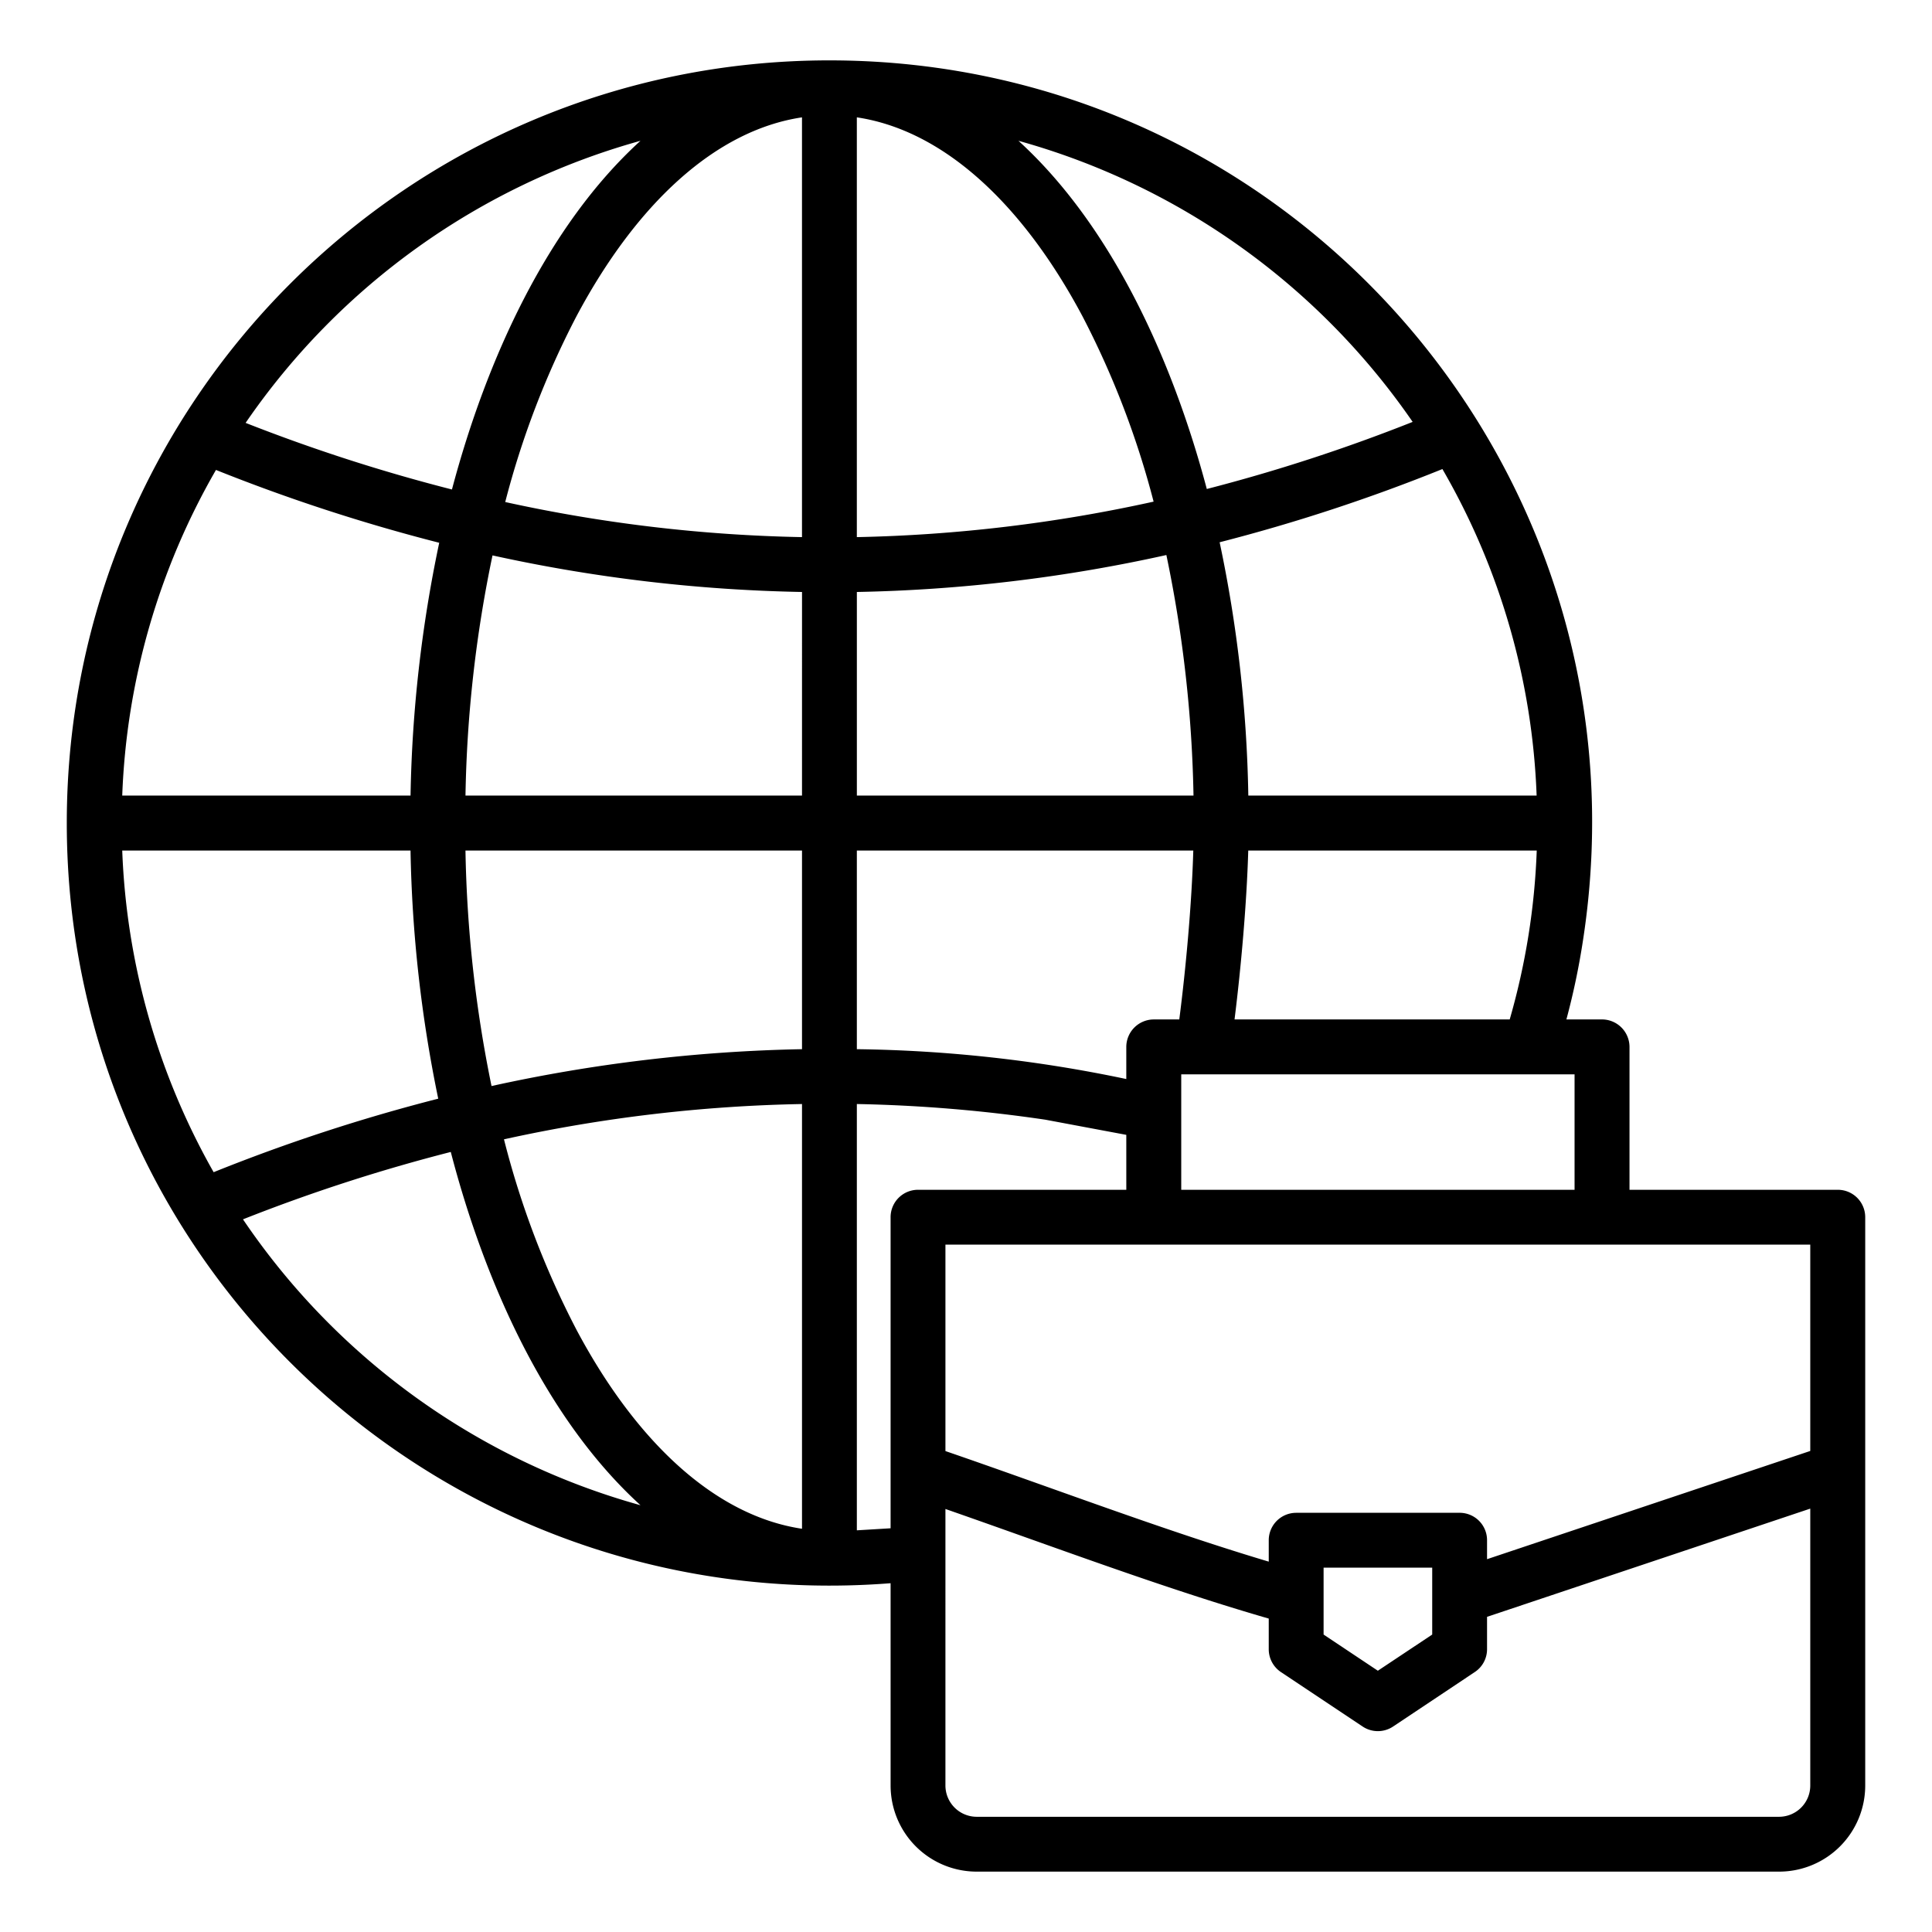
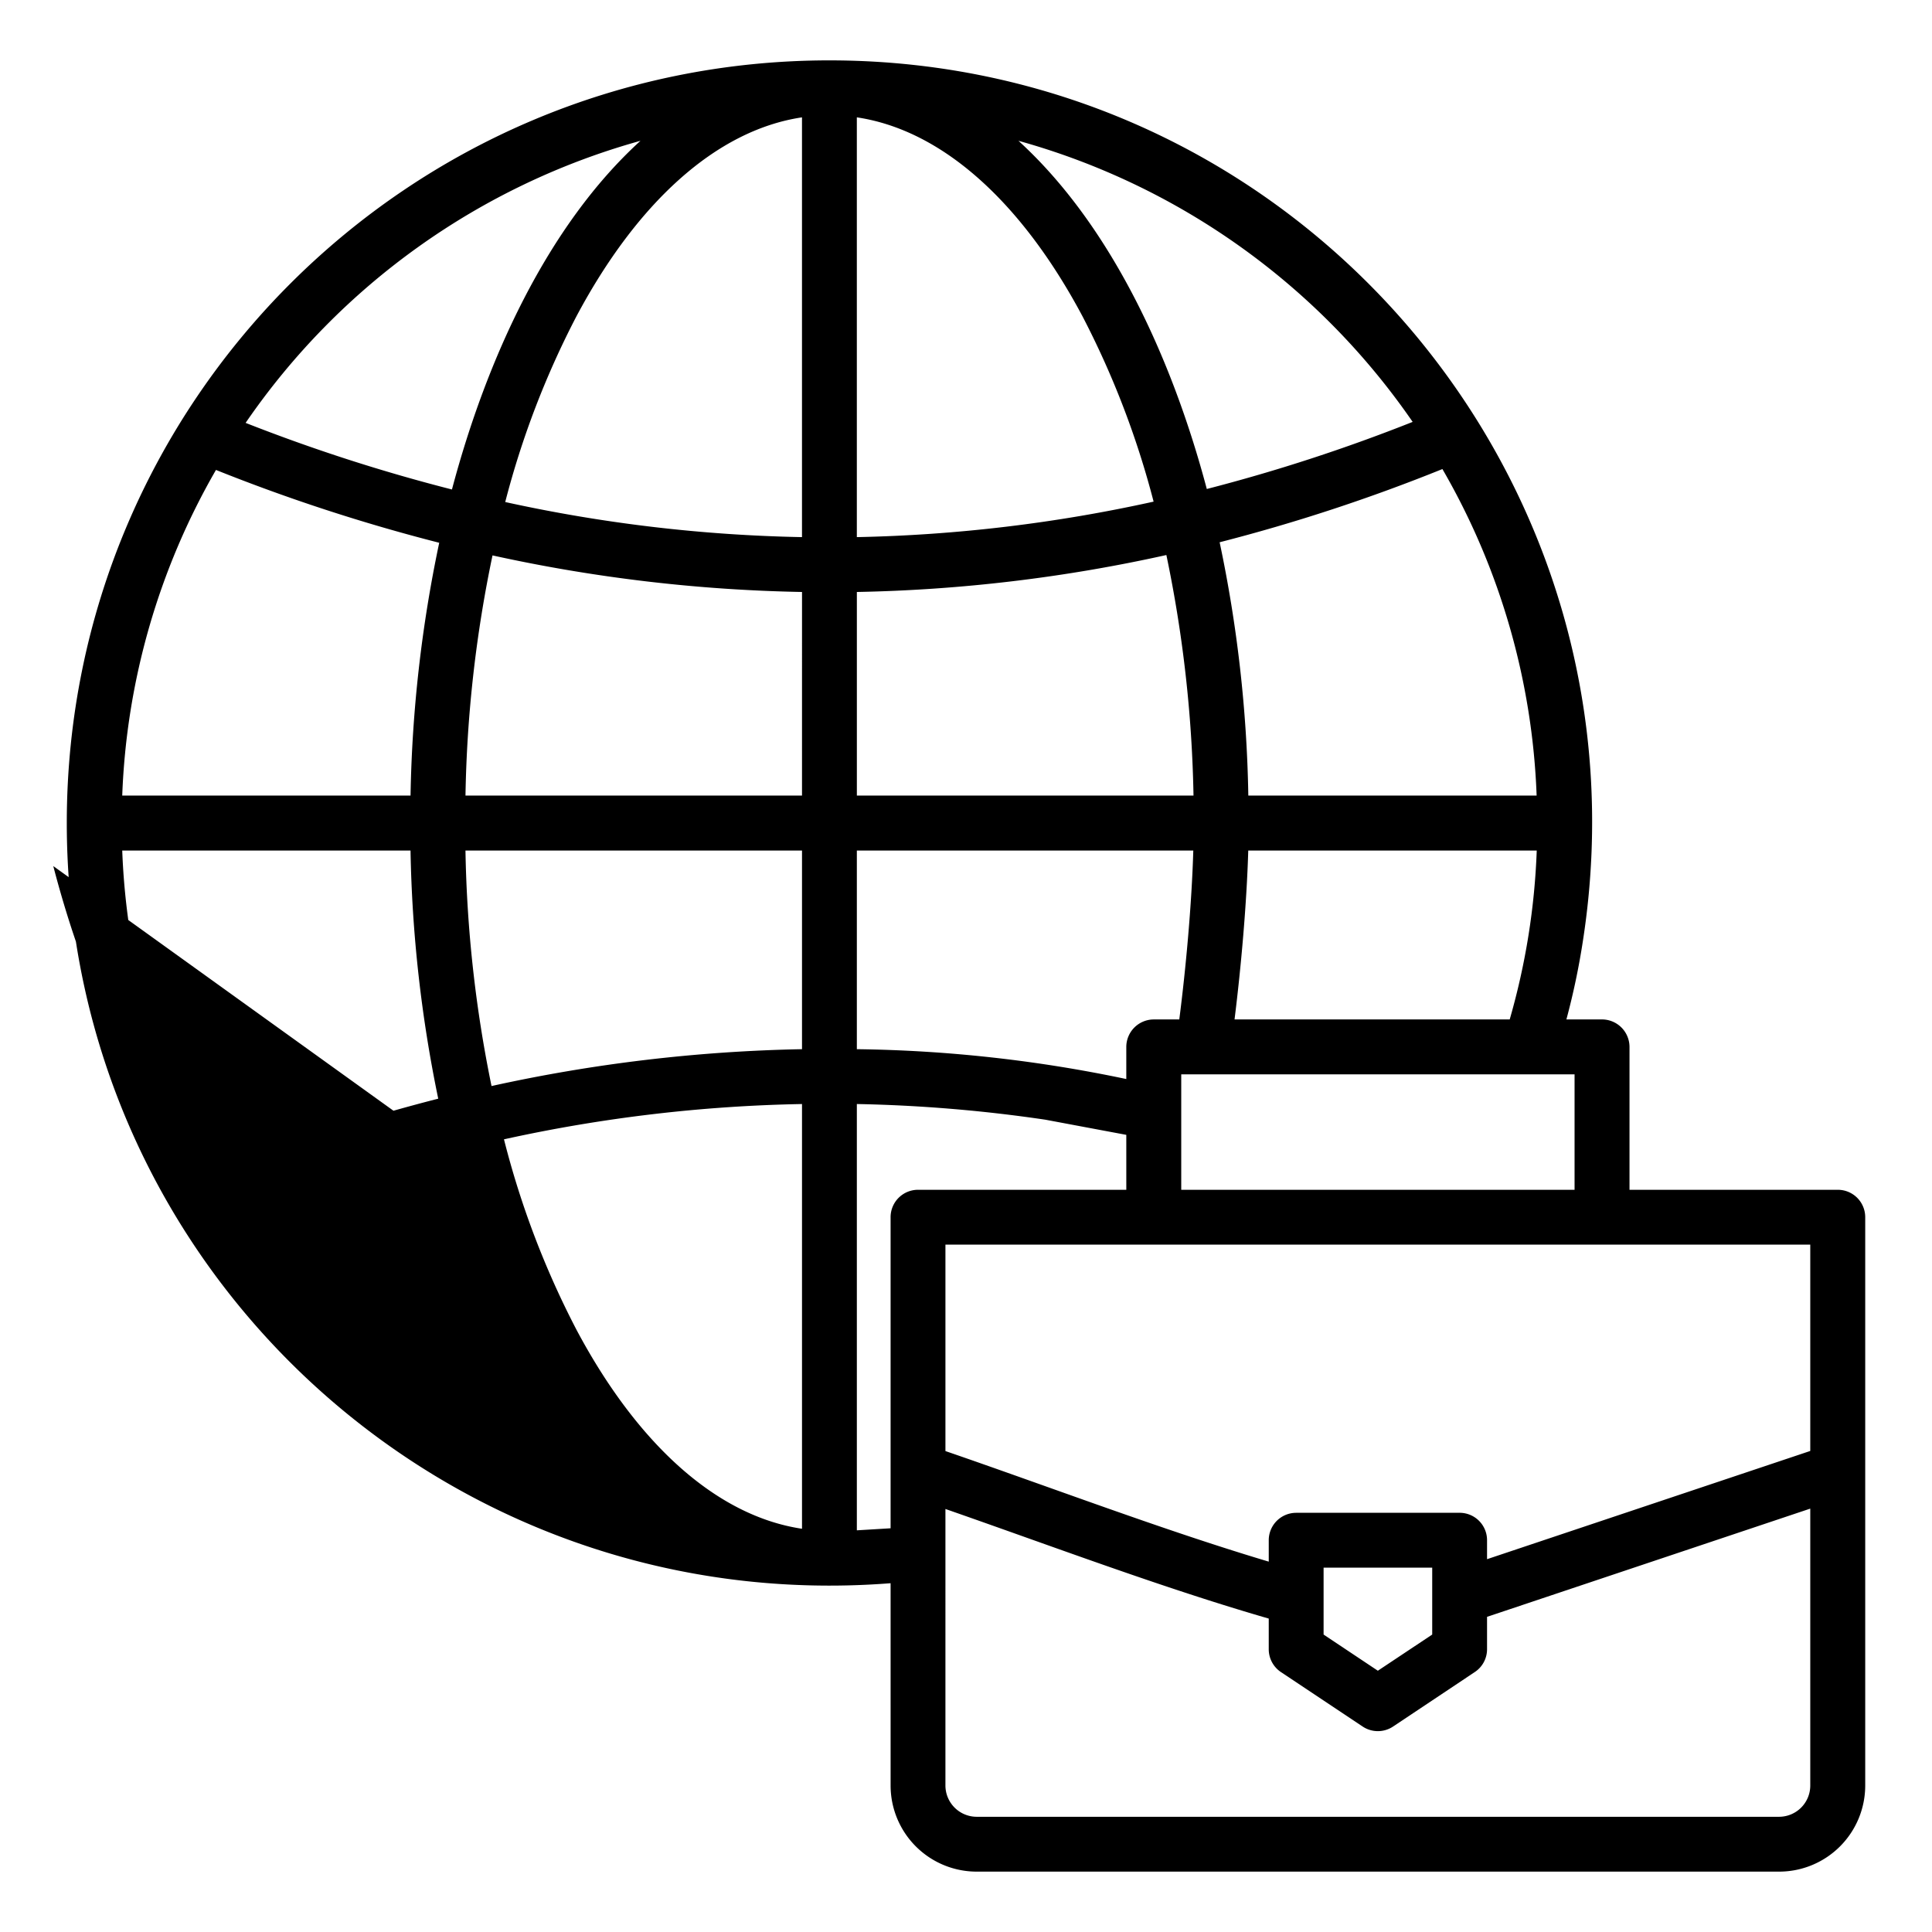
<svg xmlns="http://www.w3.org/2000/svg" id="Layer_1" data-name="Layer 1" viewBox="0 0 512 512">
-   <path d="M236.016,419.569C117.917,428.82,17.7,335.9,17.7,218.107,17.7,106.5,108.2,16,219.807,16c123.9,0,218.728,110.5,199.685,233.313a191.8,191.8,0,0,1-4.381,20.847h9.431a7.3,7.3,0,0,1,7.293,7.293v37.854h55.2a7.259,7.259,0,0,1,7.267,7.267V473.22A22.82,22.82,0,0,1,471.519,496H258.8a22.82,22.82,0,0,1-22.78-22.78ZM400.088,270.16a185.285,185.285,0,0,0,7.163-44.761H330.8c-.413,14.1-1.907,30.923-3.634,44.761Zm-87.564,0c1.753-13.606,3.3-30.665,3.711-44.761H227.074v52.646a366.815,366.815,0,0,1,71.406,7.912v-8.5a7.3,7.3,0,0,1,7.267-7.293ZM298.48,300.748l-21.465-4.02a393.1,393.1,0,0,0-49.941-4.149V405.551l8.942-.541V322.574a7.259,7.259,0,0,1,7.267-7.267h55.2Zm14.56,14.559H417.276V284.719H313.04Zm30.459,85.6h43.318a7.258,7.258,0,0,1,7.266,7.267V413.2l85.657-28.681V329.841H250.55v54.708c27.985,9.612,57.929,21.027,85.682,29.3v-5.669a7.259,7.259,0,0,1,7.267-7.267Zm50.584,27.573v8.581a7.24,7.24,0,0,1-3.3,6.082l-21.594,14.4a7.26,7.26,0,0,1-8.195-.078l-21.543-14.353a7.289,7.289,0,0,1-3.221-6.082v-8.091c-27.959-8.066-57.62-19.275-85.682-29.042V473.22a8.3,8.3,0,0,0,8.246,8.246H471.519a8.282,8.282,0,0,0,8.221-8.246V399.8ZM379.55,415.446H350.766v17.729l14.379,9.586,14.405-9.586ZM56.612,310.643a473.106,473.106,0,0,1,59.526-19.481,353.969,353.969,0,0,1-7.344-65.763h-76.4a186.807,186.807,0,0,0,24.223,85.244Zm73.648-22.831a418.2,418.2,0,0,1,82.28-9.767V225.4H123.354a338.174,338.174,0,0,0,6.906,62.413Zm82.28,4.767a400.56,400.56,0,0,0-78.982,9.354,232.887,232.887,0,0,0,19.25,50.533c15.848,29.764,36.8,49.245,59.732,52.672Zm-93.077,12.7a457.82,457.82,0,0,0-55.069,17.858A187.823,187.823,0,0,0,169.738,398.9c-25-22.754-41.23-58.856-50.275-93.619ZM65.09,112.067a459.944,459.944,0,0,0,54.682,17.652c9.1-34.325,25.228-69.886,49.966-92.408A187.913,187.913,0,0,0,65.09,112.067Zm68.8,20.976a401.578,401.578,0,0,0,78.647,9.3V31.1c-22.934,3.428-43.884,22.909-59.732,52.647a231.882,231.882,0,0,0-18.915,49.3Zm93.181,9.3a401.37,401.37,0,0,0,78.647-9.405,232.805,232.805,0,0,0-18.888-49.193c-15.848-29.738-36.8-49.219-59.759-52.647Zm92.743-12.755a457.338,457.338,0,0,0,54.553-17.781A187.912,187.912,0,0,0,269.9,37.311c24.687,22.5,40.819,58.006,49.915,92.279Zm62.438-5.283a468.586,468.586,0,0,1-59.036,19.4,352.213,352.213,0,0,1,7.6,67.129h76.406a186.2,186.2,0,0,0-24.971-86.533ZM309.1,147.087a413.967,413.967,0,0,1-82.023,9.792V210.84h89.213a340,340,0,0,0-7.19-63.753Zm-96.557,9.792a416.408,416.408,0,0,1-82.022-9.689,337.036,337.036,0,0,0-7.164,63.65H212.54ZM116.4,143.84a476.578,476.578,0,0,1-59.166-19.3,186.468,186.468,0,0,0-24.841,86.3h76.405a352.855,352.855,0,0,1,7.6-67Z" />
+   <path d="M236.016,419.569C117.917,428.82,17.7,335.9,17.7,218.107,17.7,106.5,108.2,16,219.807,16c123.9,0,218.728,110.5,199.685,233.313a191.8,191.8,0,0,1-4.381,20.847h9.431a7.3,7.3,0,0,1,7.293,7.293v37.854h55.2a7.259,7.259,0,0,1,7.267,7.267V473.22A22.82,22.82,0,0,1,471.519,496H258.8a22.82,22.82,0,0,1-22.78-22.78ZM400.088,270.16a185.285,185.285,0,0,0,7.163-44.761H330.8c-.413,14.1-1.907,30.923-3.634,44.761Zm-87.564,0c1.753-13.606,3.3-30.665,3.711-44.761H227.074v52.646a366.815,366.815,0,0,1,71.406,7.912v-8.5a7.3,7.3,0,0,1,7.267-7.293ZM298.48,300.748l-21.465-4.02a393.1,393.1,0,0,0-49.941-4.149V405.551l8.942-.541V322.574a7.259,7.259,0,0,1,7.267-7.267h55.2Zm14.56,14.559H417.276V284.719H313.04Zm30.459,85.6h43.318a7.258,7.258,0,0,1,7.266,7.267V413.2l85.657-28.681V329.841H250.55v54.708c27.985,9.612,57.929,21.027,85.682,29.3v-5.669a7.259,7.259,0,0,1,7.267-7.267Zm50.584,27.573v8.581a7.24,7.24,0,0,1-3.3,6.082l-21.594,14.4a7.26,7.26,0,0,1-8.195-.078l-21.543-14.353a7.289,7.289,0,0,1-3.221-6.082v-8.091c-27.959-8.066-57.62-19.275-85.682-29.042V473.22a8.3,8.3,0,0,0,8.246,8.246H471.519a8.282,8.282,0,0,0,8.221-8.246V399.8ZM379.55,415.446H350.766v17.729l14.379,9.586,14.405-9.586ZM56.612,310.643a473.106,473.106,0,0,1,59.526-19.481,353.969,353.969,0,0,1-7.344-65.763h-76.4a186.807,186.807,0,0,0,24.223,85.244Zm73.648-22.831a418.2,418.2,0,0,1,82.28-9.767V225.4H123.354a338.174,338.174,0,0,0,6.906,62.413Zm82.28,4.767a400.56,400.56,0,0,0-78.982,9.354,232.887,232.887,0,0,0,19.25,50.533c15.848,29.764,36.8,49.245,59.732,52.672Zm-93.077,12.7a457.82,457.82,0,0,0-55.069,17.858c-25-22.754-41.23-58.856-50.275-93.619ZM65.09,112.067a459.944,459.944,0,0,0,54.682,17.652c9.1-34.325,25.228-69.886,49.966-92.408A187.913,187.913,0,0,0,65.09,112.067Zm68.8,20.976a401.578,401.578,0,0,0,78.647,9.3V31.1c-22.934,3.428-43.884,22.909-59.732,52.647a231.882,231.882,0,0,0-18.915,49.3Zm93.181,9.3a401.37,401.37,0,0,0,78.647-9.405,232.805,232.805,0,0,0-18.888-49.193c-15.848-29.738-36.8-49.219-59.759-52.647Zm92.743-12.755a457.338,457.338,0,0,0,54.553-17.781A187.912,187.912,0,0,0,269.9,37.311c24.687,22.5,40.819,58.006,49.915,92.279Zm62.438-5.283a468.586,468.586,0,0,1-59.036,19.4,352.213,352.213,0,0,1,7.6,67.129h76.406a186.2,186.2,0,0,0-24.971-86.533ZM309.1,147.087a413.967,413.967,0,0,1-82.023,9.792V210.84h89.213a340,340,0,0,0-7.19-63.753Zm-96.557,9.792a416.408,416.408,0,0,1-82.022-9.689,337.036,337.036,0,0,0-7.164,63.65H212.54ZM116.4,143.84a476.578,476.578,0,0,1-59.166-19.3,186.468,186.468,0,0,0-24.841,86.3h76.405a352.855,352.855,0,0,1,7.6-67Z" />
</svg>